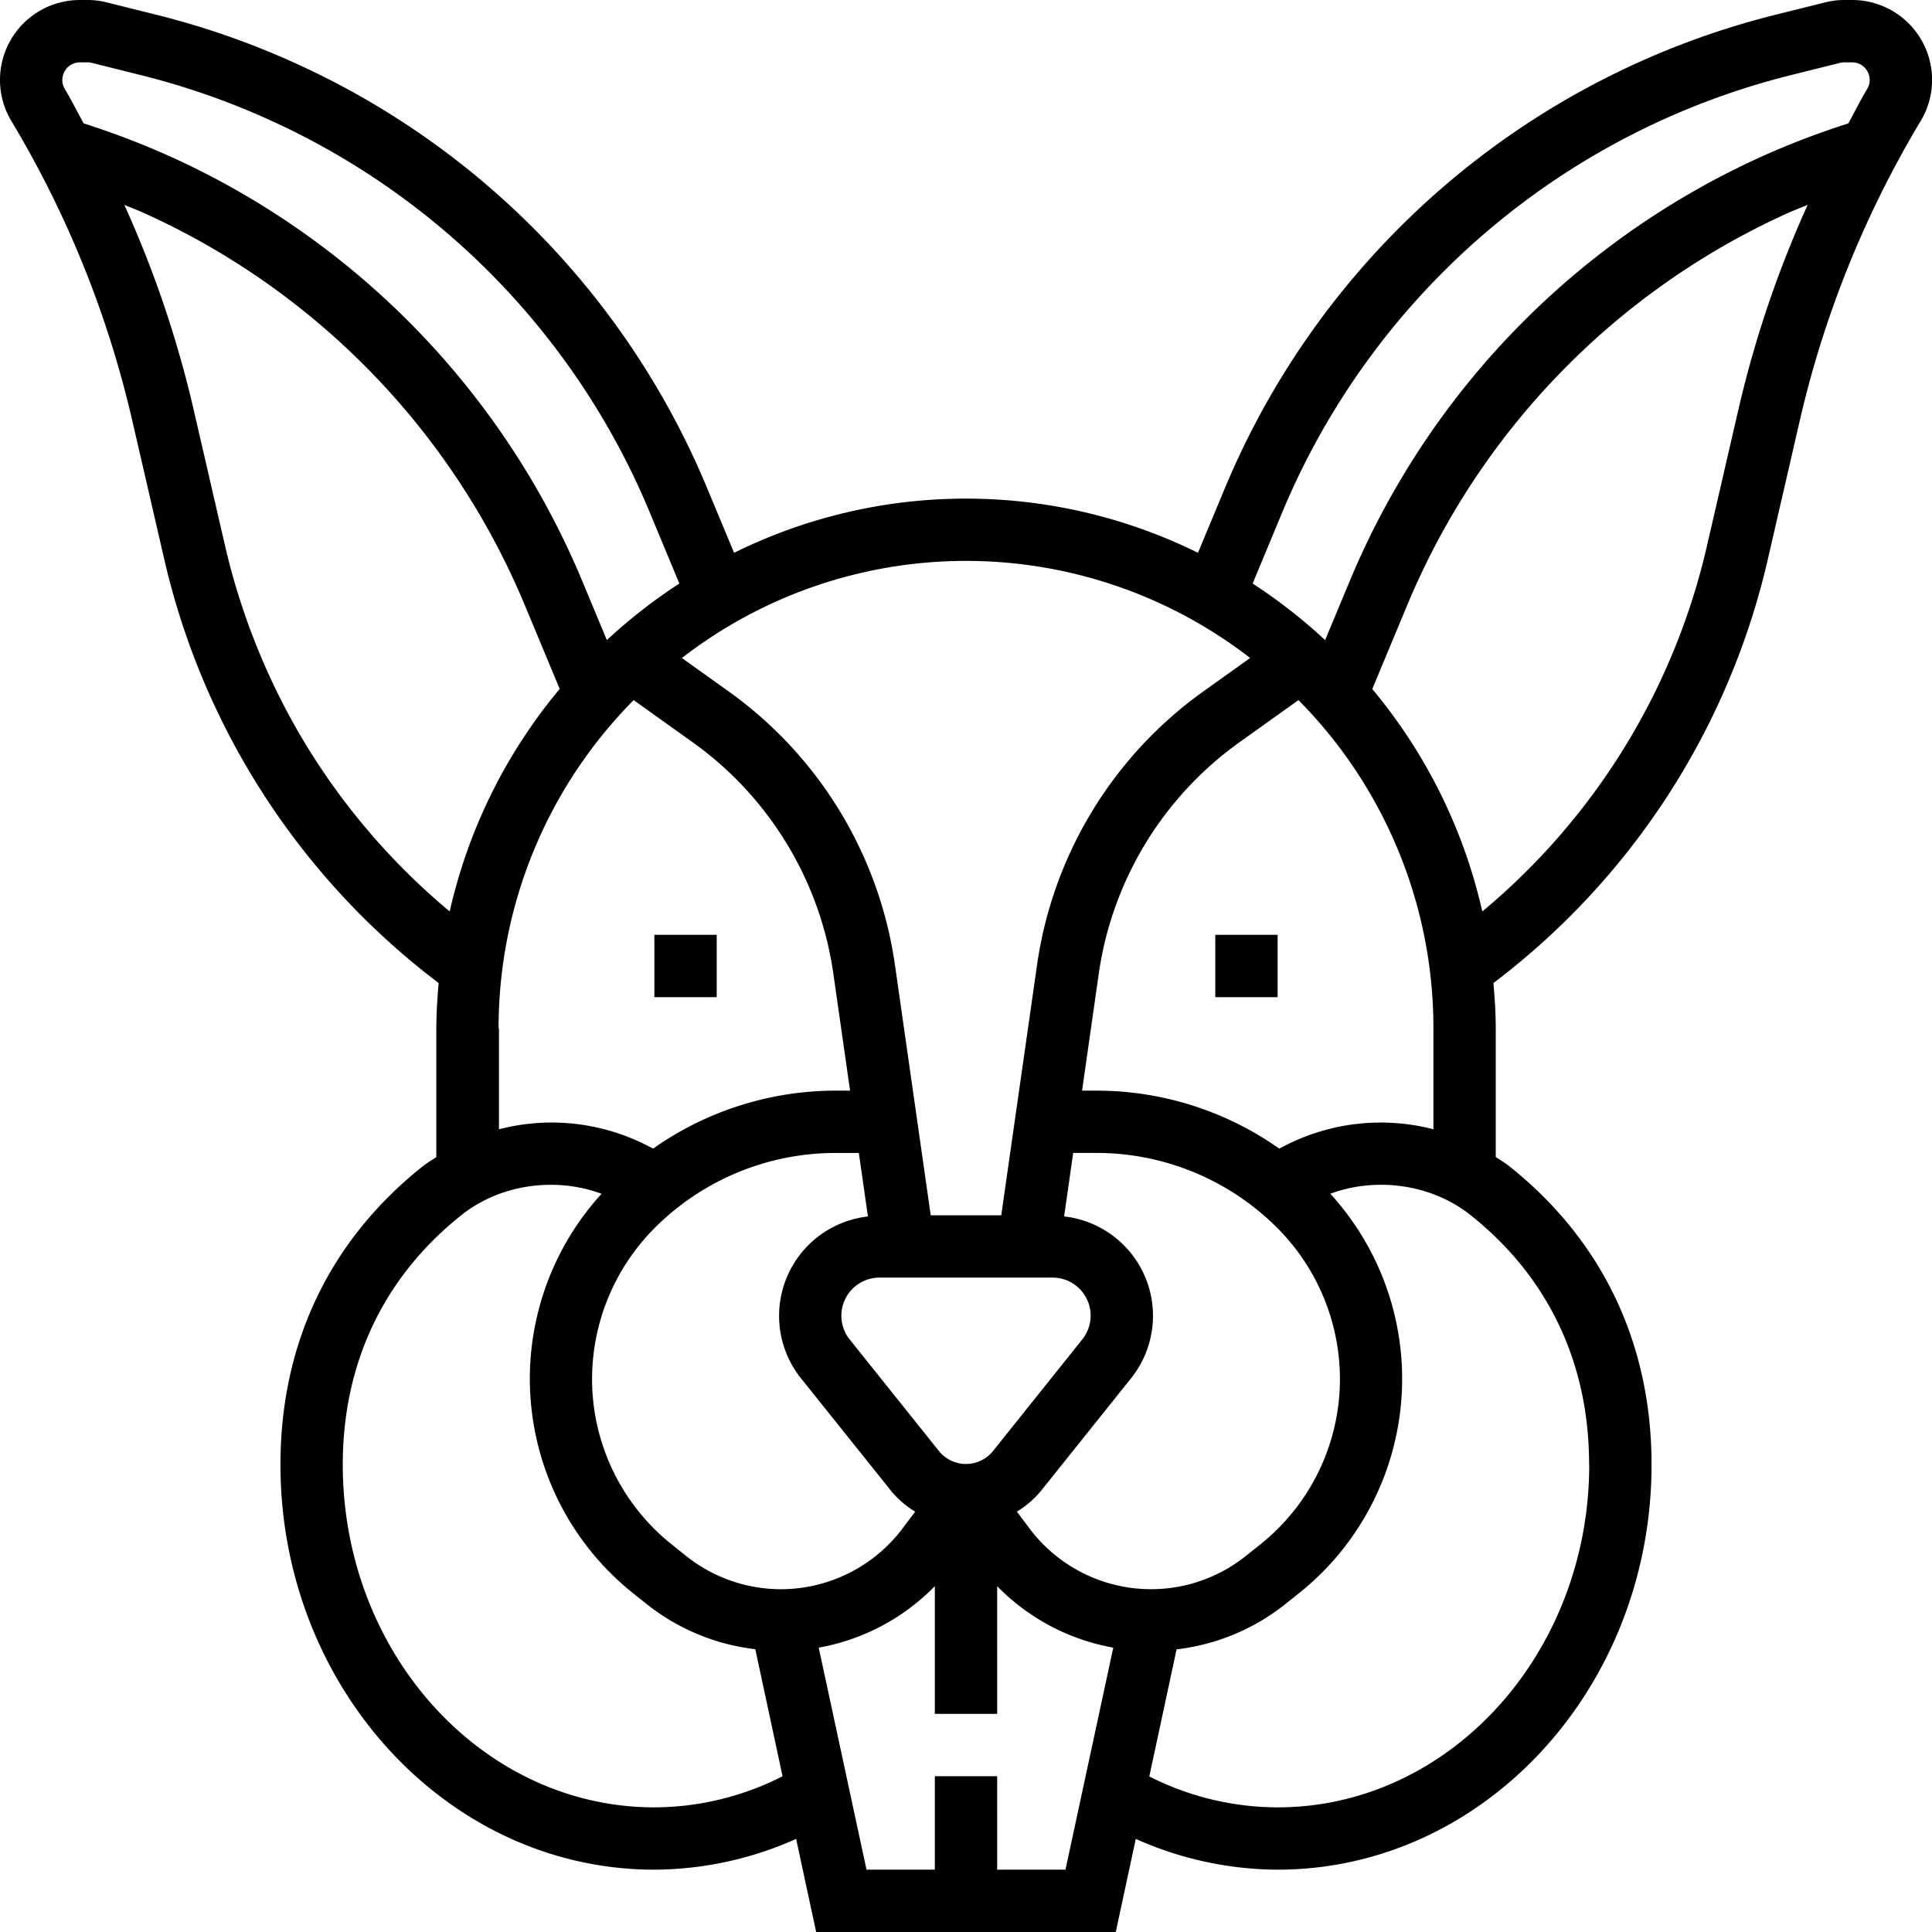
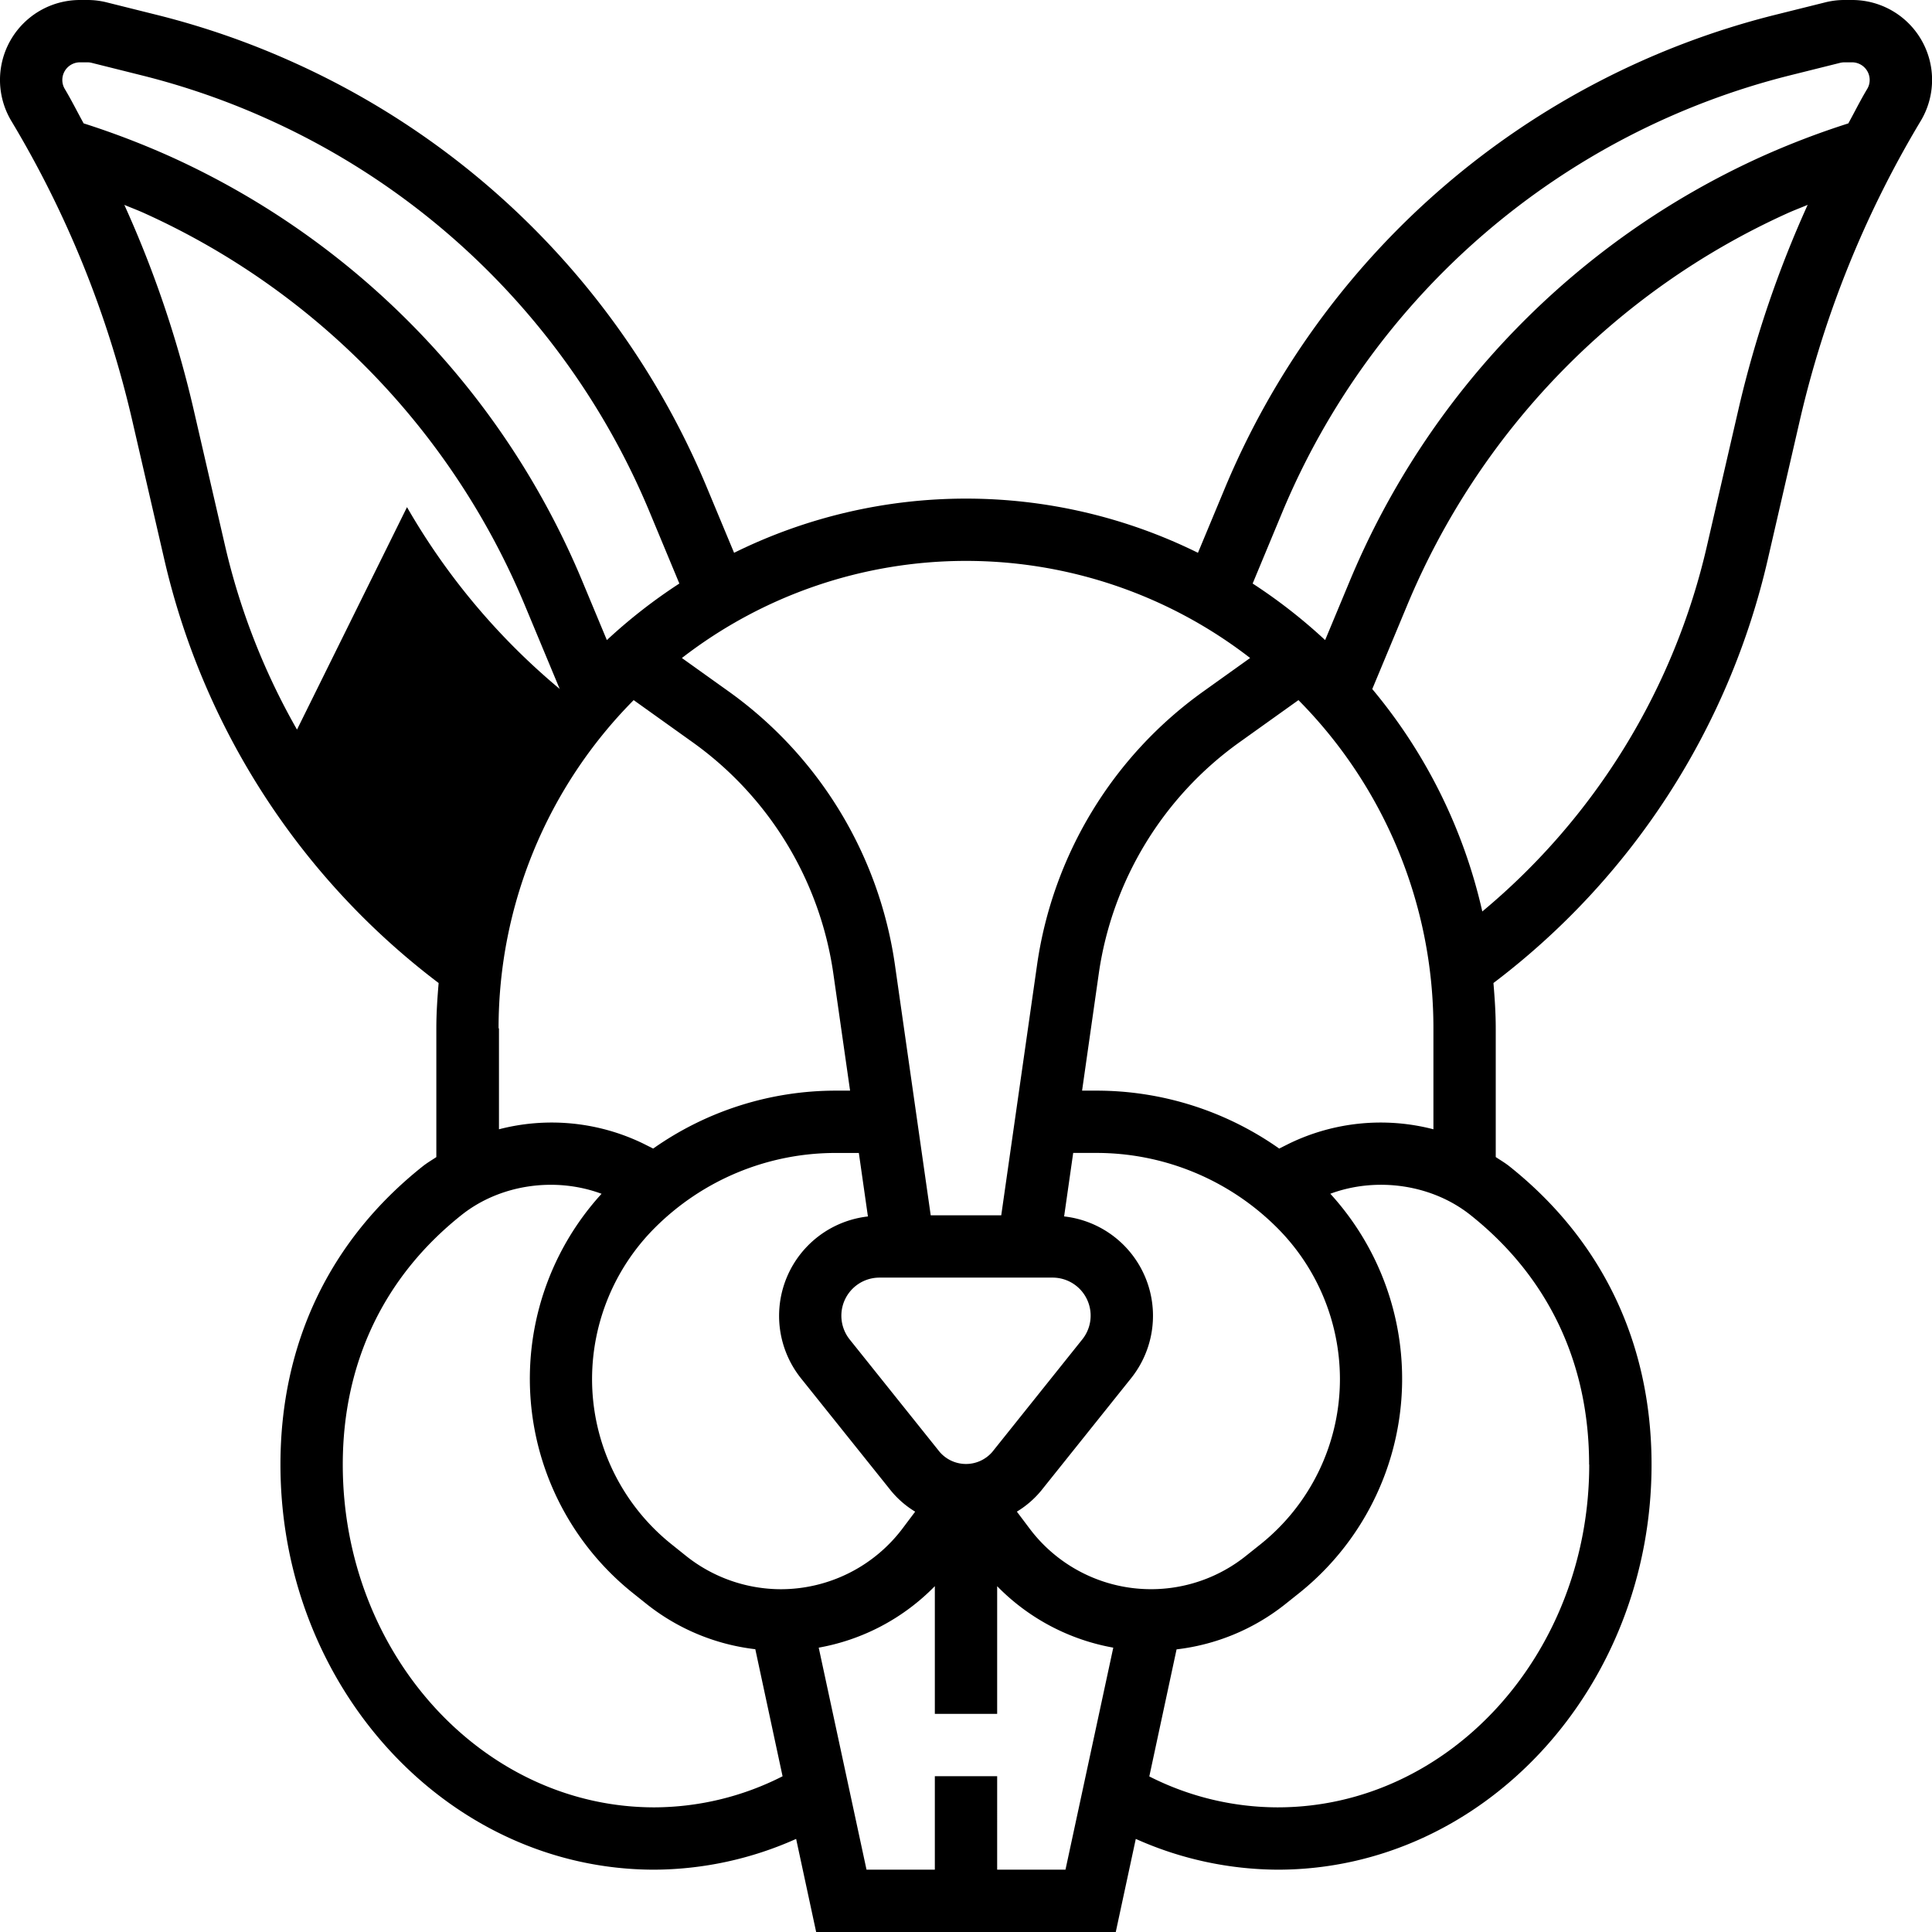
<svg xmlns="http://www.w3.org/2000/svg" viewBox="0 0 496 496">
  <title>Ресурс 13</title>
  <g id="Слой_2" data-name="Слой 2">
    <g id="Слой_1-2" data-name="Слой 1">
-       <rect x="168" y="240" width="16" height="16" />
-       <rect x="312" y="240" width="16" height="16" />
-       <path d="M475.47,0h-1.93a20,20,0,0,0-5,.62L455.7,3.82A207.63,207.63,0,0,0,314.44,125.38l-6.89,16.54a134.39,134.39,0,0,0-119.09,0l-6.89-16.54A206.93,206.93,0,0,0,75.85,16.24,206.78,206.78,0,0,0,40.3,3.83L27.44.62a20,20,0,0,0-5-.62H20.53A20.52,20.52,0,0,0,2.93,31.09a265,265,0,0,1,31,76.77l8.26,35.81a189.78,189.78,0,0,0,70.42,108.7c-.32,3.84-.59,7.7-.59,11.63v33.06c-1.16.77-2.36,1.47-3.46,2.34C84.63,318.41,72,344.89,72,376c0,57.34,43.06,104,96,104a90,90,0,0,0,36.39-7.9l5.14,23.9h76.92l5.14-23.9A90.06,90.06,0,0,0,328,480c52.94,0,96-46.66,96-104,0-31.1-12.63-57.59-36.54-76.61-1.09-.86-2.3-1.57-3.46-2.34V264c0-3.93-.27-7.79-.59-11.63a189.69,189.69,0,0,0,70.42-108.7l8.25-35.81a265.3,265.3,0,0,1,31-76.77A20.51,20.51,0,0,0,475.47,0ZM329.19,131.53A191.64,191.64,0,0,1,459.57,19.34l12.86-3.21a5.1,5.1,0,0,1,1.1-.13h1.93A4.53,4.53,0,0,1,480,20.53a4.43,4.43,0,0,1-.65,2.33c-1.73,2.88-3.21,5.88-4.83,8.82a209.44,209.44,0,0,0-22.38,8.57A206.89,206.89,0,0,0,346.43,149.38l-6.23,14.95a137.08,137.08,0,0,0-18.61-14.52Zm-8.25,37.4-12.16,8.69a104.47,104.47,0,0,0-42.51,69.91L257.05,312H238.94l-9.21-64.47a104.47,104.47,0,0,0-42.51-69.91l-12.16-8.69a119.18,119.18,0,0,1,145.89,0ZM328,315.33a55,55,0,0,1,16,38.59,54.33,54.33,0,0,1-20.48,42.61l-3.65,2.91a39,39,0,0,1-55.57-7.05l-3.24-4.31a24.63,24.63,0,0,0,6.2-5.34l23.11-28.89a25.67,25.67,0,0,0-17.18-41.56l2.33-16.3h5.84A65.58,65.58,0,0,1,328,315.33ZM200.5,408a39.17,39.17,0,0,1-24.37-8.55l-3.63-2.91A54.33,54.33,0,0,1,152,353.92a55,55,0,0,1,16-38.59A65.58,65.58,0,0,1,214.65,296h5.84l2.33,16.3a25.68,25.68,0,0,0-17.17,41.57l23.12,28.88a24.36,24.36,0,0,0,6.18,5.34l-3.24,4.31A39.19,39.19,0,0,1,200.5,408Zm69.73-80a9.76,9.76,0,0,1,7.62,15.87l-23.1,28.88a8.92,8.92,0,0,1-13.51,0l-23.11-28.88A9.78,9.78,0,0,1,225.77,328ZM20.53,16h1.93a4.58,4.58,0,0,1,1.1.14l12.88,3.22a190.92,190.92,0,0,1,32.8,11.45,191,191,0,0,1,97.57,100.73l7.6,18.27a136.59,136.59,0,0,0-18.61,14.52l-6.23-14.95A206.93,206.93,0,0,0,43.85,40.24a210.27,210.27,0,0,0-22.38-8.57c-1.62-2.94-3.11-5.94-4.83-8.82A4.43,4.43,0,0,1,16,20.53,4.53,4.53,0,0,1,20.53,16ZM76.25,187.31a174.46,174.46,0,0,1-18.48-47.23l-8.26-35.8A280.22,280.22,0,0,0,31.92,52.6c1.77.74,3.57,1.41,5.31,2.21A191,191,0,0,1,134.8,155.53l8.89,21.34A135.67,135.67,0,0,0,115.45,234a173,173,0,0,1-39.2-46.67ZM128,264a119.59,119.59,0,0,1,34.68-84.26l15.24,10.89a88.4,88.4,0,0,1,36,59.17l4.32,30.2h-3.55a81.38,81.38,0,0,0-47,14.87l-2.59-1.3a53.84,53.84,0,0,0-37-3.65V264Zm40,200c-44.11,0-80-39.48-80-88,0-26.05,10.54-48.21,30.5-64.08,9.85-7.84,24-9.88,35.94-5.44A70.44,70.44,0,0,0,162.5,409l3.63,2.9a55.07,55.07,0,0,0,27.78,11.5l7,32.62A73,73,0,0,1,168,464Zm88,16V456H240v24H222.46l-12.27-57A55.23,55.23,0,0,0,240,407.21V440h16V407.22A55.33,55.33,0,0,0,285.81,423l-12.27,57ZM408,376c0,48.52-35.89,88-80,88a73,73,0,0,1-32.94-7.94l7-32.62a55.07,55.07,0,0,0,27.77-11.5l3.65-2.91a70.44,70.44,0,0,0,8.05-102.56c11.94-4.43,26.09-2.38,35.94,5.43,20,15.88,30.5,38,30.5,64.09Zm-77-82.43-2.59,1.3a81.36,81.36,0,0,0-47-14.87H277.8l4.31-30.2a88.44,88.44,0,0,1,36-59.17l15.24-10.89A119.59,119.59,0,0,1,368,264v25.92a53.85,53.85,0,0,0-37,3.65ZM446.5,104.27l-8.26,35.8A172.15,172.15,0,0,1,380.55,234a135.66,135.66,0,0,0-28.25-57.1l8.89-21.34A191,191,0,0,1,458.77,54.8c1.73-.79,3.54-1.46,5.31-2.21a280.51,280.51,0,0,0-17.58,51.68Zm0,0" />
+       <path d="M475.47,0h-1.93a20,20,0,0,0-5,.62L455.7,3.82A207.63,207.63,0,0,0,314.44,125.38l-6.89,16.54a134.39,134.39,0,0,0-119.09,0l-6.89-16.54A206.93,206.93,0,0,0,75.85,16.24,206.78,206.78,0,0,0,40.3,3.83L27.44.62a20,20,0,0,0-5-.62H20.53A20.52,20.52,0,0,0,2.93,31.09a265,265,0,0,1,31,76.77l8.26,35.81a189.78,189.78,0,0,0,70.42,108.7c-.32,3.84-.59,7.7-.59,11.63v33.06c-1.16.77-2.36,1.47-3.46,2.34C84.63,318.41,72,344.89,72,376c0,57.34,43.06,104,96,104a90,90,0,0,0,36.39-7.9l5.14,23.9h76.92l5.14-23.9A90.06,90.06,0,0,0,328,480c52.94,0,96-46.66,96-104,0-31.1-12.63-57.59-36.54-76.61-1.09-.86-2.3-1.57-3.46-2.34V264c0-3.93-.27-7.79-.59-11.63a189.69,189.69,0,0,0,70.42-108.7l8.25-35.81a265.3,265.3,0,0,1,31-76.77A20.51,20.51,0,0,0,475.47,0ZM329.19,131.53A191.64,191.64,0,0,1,459.57,19.34l12.86-3.21a5.1,5.1,0,0,1,1.1-.13h1.93A4.53,4.53,0,0,1,480,20.53a4.43,4.43,0,0,1-.65,2.33c-1.73,2.88-3.21,5.88-4.83,8.82a209.44,209.44,0,0,0-22.38,8.57A206.89,206.89,0,0,0,346.43,149.38l-6.23,14.95a137.08,137.08,0,0,0-18.61-14.52Zm-8.25,37.4-12.16,8.69a104.47,104.47,0,0,0-42.51,69.91L257.05,312H238.94l-9.21-64.47a104.47,104.47,0,0,0-42.51-69.91l-12.16-8.69a119.18,119.18,0,0,1,145.89,0ZM328,315.33a55,55,0,0,1,16,38.59,54.33,54.33,0,0,1-20.48,42.61l-3.65,2.91a39,39,0,0,1-55.57-7.05l-3.24-4.31a24.63,24.63,0,0,0,6.2-5.34l23.11-28.89a25.67,25.67,0,0,0-17.18-41.56l2.33-16.3h5.84A65.58,65.58,0,0,1,328,315.33ZM200.5,408a39.17,39.17,0,0,1-24.37-8.55l-3.63-2.91A54.33,54.33,0,0,1,152,353.92a55,55,0,0,1,16-38.59A65.58,65.58,0,0,1,214.65,296h5.84l2.33,16.3a25.68,25.68,0,0,0-17.17,41.57l23.12,28.88a24.36,24.36,0,0,0,6.18,5.34l-3.24,4.31A39.19,39.19,0,0,1,200.5,408Zm69.73-80a9.76,9.76,0,0,1,7.62,15.87l-23.1,28.88a8.92,8.92,0,0,1-13.51,0l-23.11-28.88A9.78,9.78,0,0,1,225.77,328ZM20.53,16h1.93a4.58,4.58,0,0,1,1.1.14l12.88,3.22a190.92,190.92,0,0,1,32.8,11.45,191,191,0,0,1,97.57,100.73l7.6,18.27a136.59,136.59,0,0,0-18.61,14.52l-6.23-14.95A206.93,206.93,0,0,0,43.85,40.24a210.27,210.27,0,0,0-22.38-8.57c-1.62-2.94-3.11-5.94-4.83-8.82A4.43,4.43,0,0,1,16,20.53,4.53,4.53,0,0,1,20.53,16ZM76.25,187.31a174.46,174.46,0,0,1-18.48-47.23l-8.26-35.8A280.22,280.22,0,0,0,31.92,52.6c1.77.74,3.57,1.41,5.31,2.21A191,191,0,0,1,134.8,155.53l8.89,21.34a173,173,0,0,1-39.2-46.67ZM128,264a119.59,119.59,0,0,1,34.68-84.26l15.24,10.89a88.4,88.4,0,0,1,36,59.17l4.32,30.2h-3.55a81.38,81.38,0,0,0-47,14.87l-2.59-1.3a53.84,53.84,0,0,0-37-3.65V264Zm40,200c-44.11,0-80-39.48-80-88,0-26.05,10.54-48.21,30.5-64.08,9.85-7.84,24-9.88,35.94-5.44A70.44,70.44,0,0,0,162.5,409l3.63,2.9a55.07,55.07,0,0,0,27.78,11.5l7,32.62A73,73,0,0,1,168,464Zm88,16V456H240v24H222.46l-12.27-57A55.23,55.23,0,0,0,240,407.21V440h16V407.22A55.33,55.33,0,0,0,285.81,423l-12.27,57ZM408,376c0,48.52-35.89,88-80,88a73,73,0,0,1-32.94-7.94l7-32.62a55.07,55.07,0,0,0,27.77-11.5l3.65-2.91a70.44,70.44,0,0,0,8.05-102.56c11.94-4.43,26.09-2.38,35.94,5.43,20,15.88,30.5,38,30.5,64.09Zm-77-82.43-2.59,1.3a81.36,81.36,0,0,0-47-14.87H277.8l4.31-30.2a88.44,88.44,0,0,1,36-59.17l15.24-10.89A119.59,119.59,0,0,1,368,264v25.92a53.85,53.85,0,0,0-37,3.65ZM446.5,104.27l-8.26,35.8A172.15,172.15,0,0,1,380.55,234a135.66,135.66,0,0,0-28.25-57.1l8.89-21.34A191,191,0,0,1,458.77,54.8c1.73-.79,3.54-1.46,5.31-2.21a280.51,280.51,0,0,0-17.58,51.68Zm0,0" />
    </g>
  </g>
</svg>